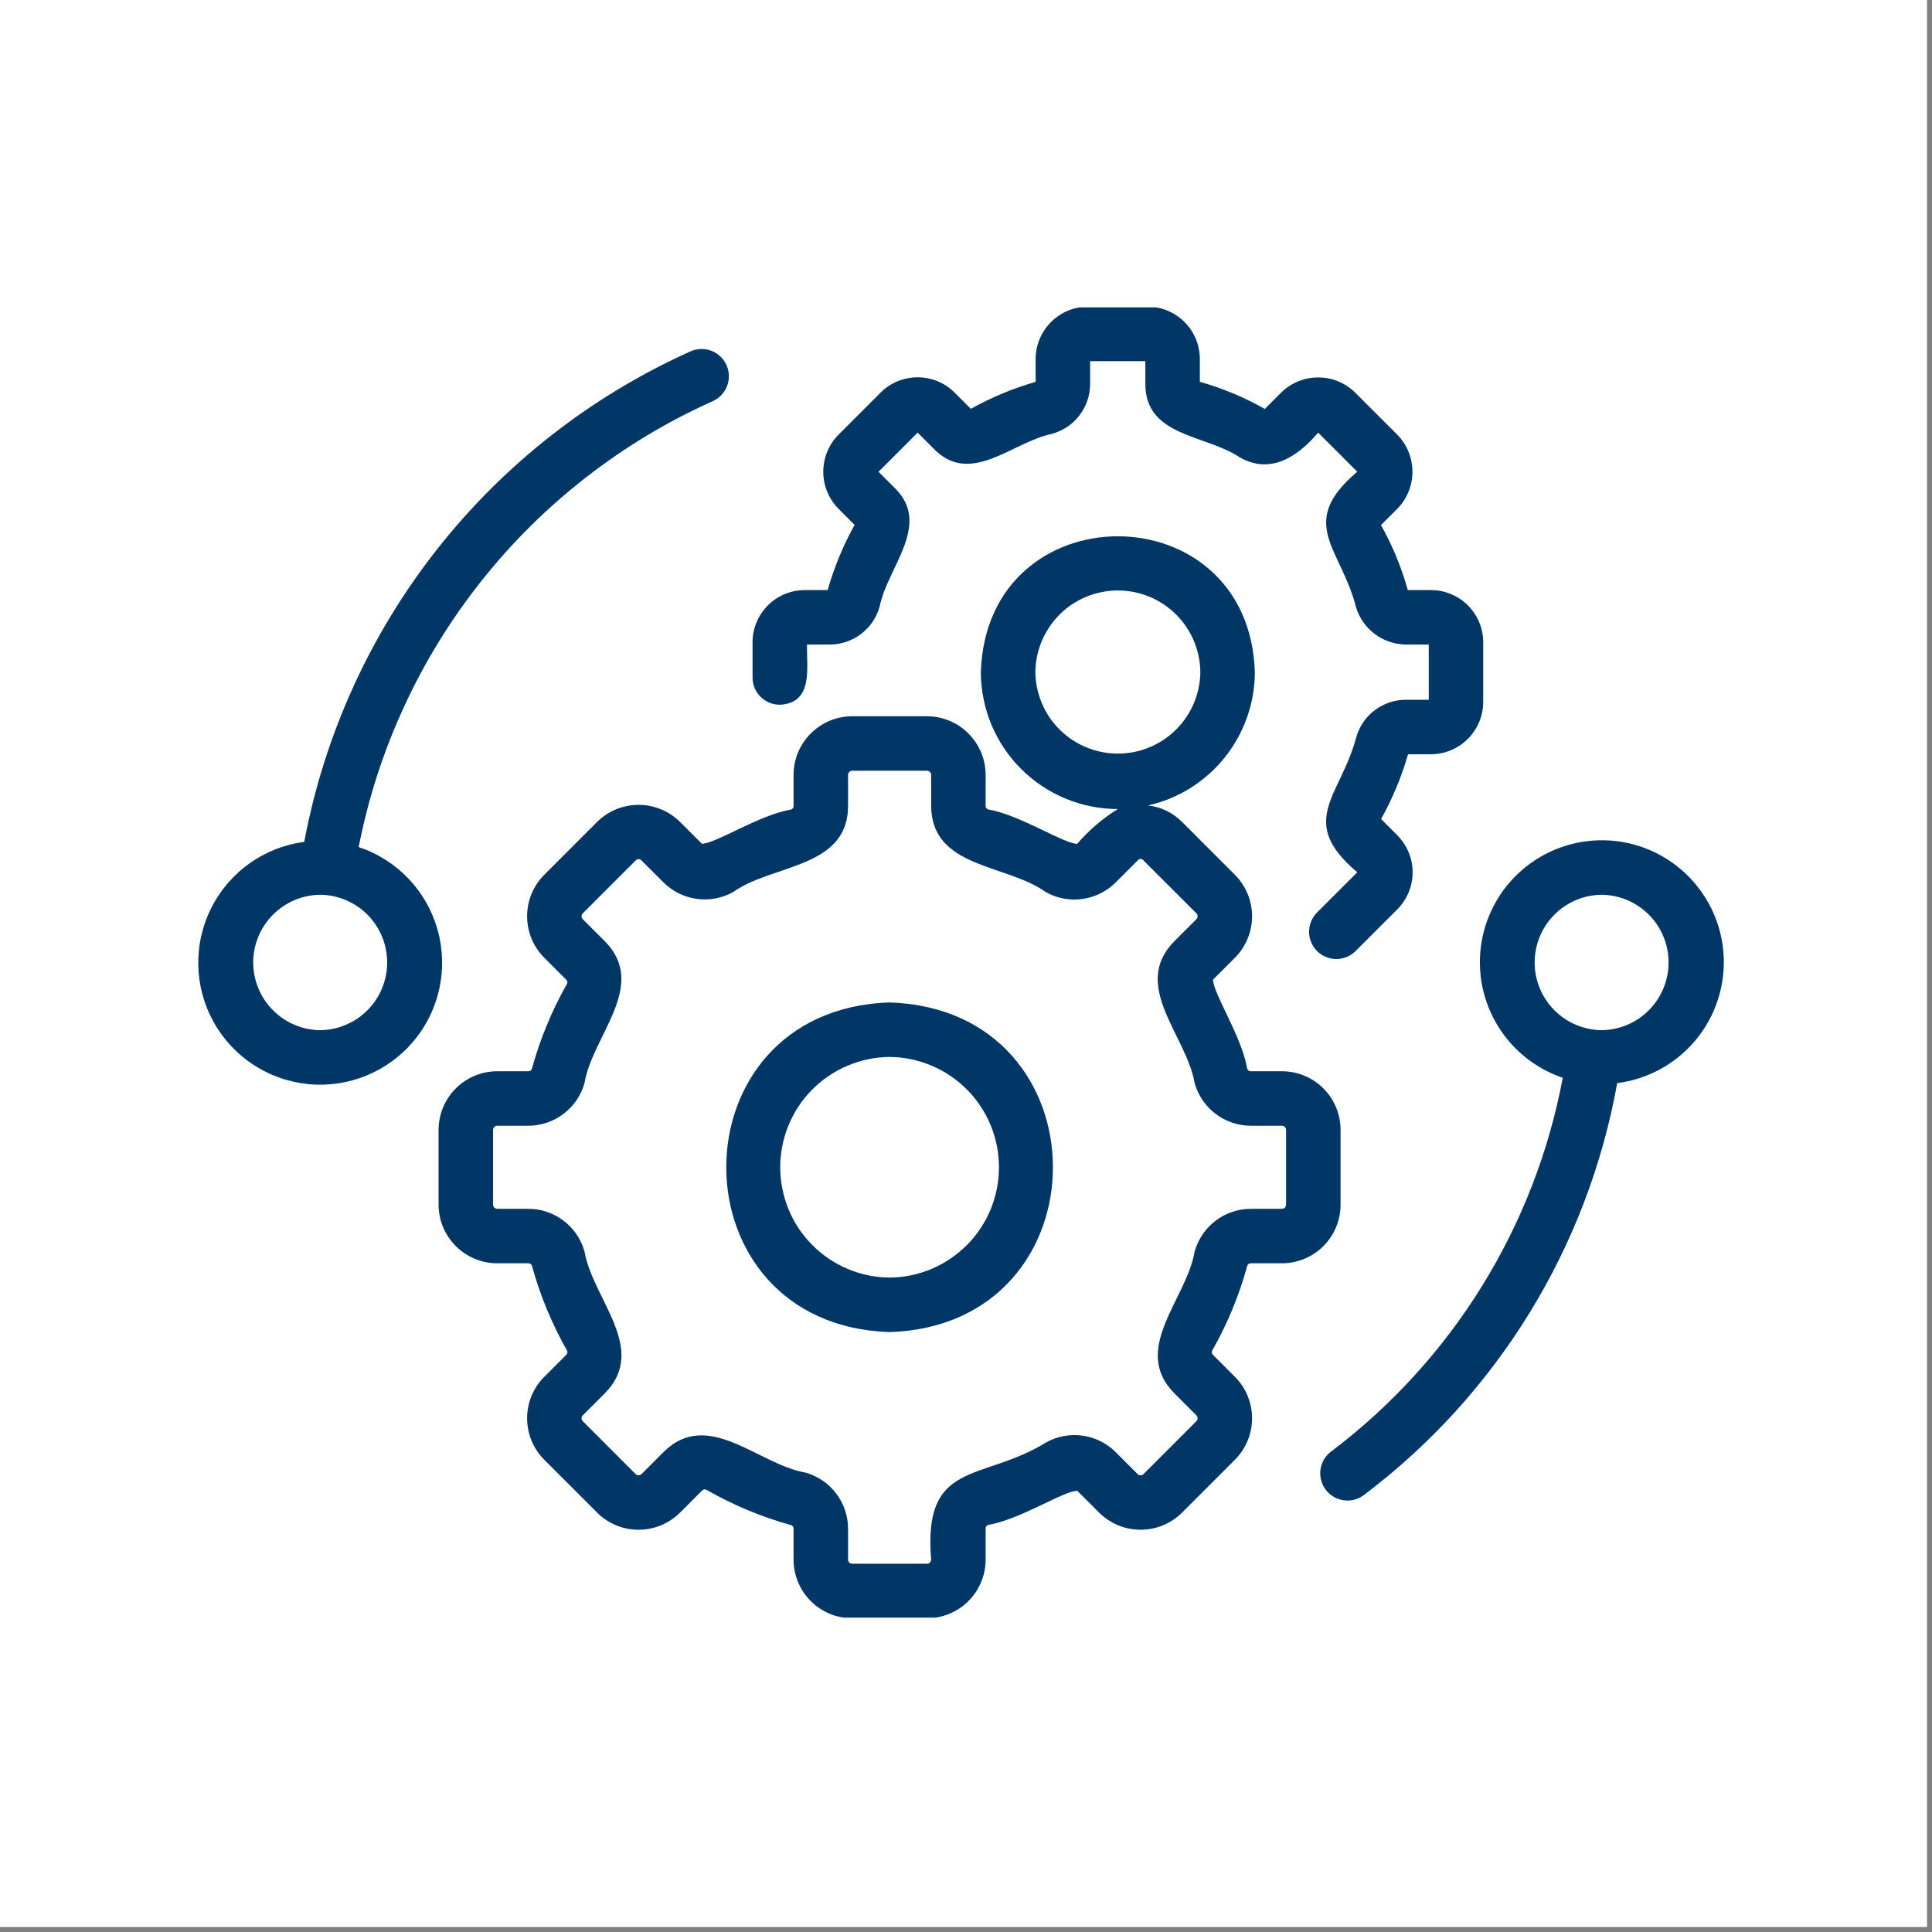
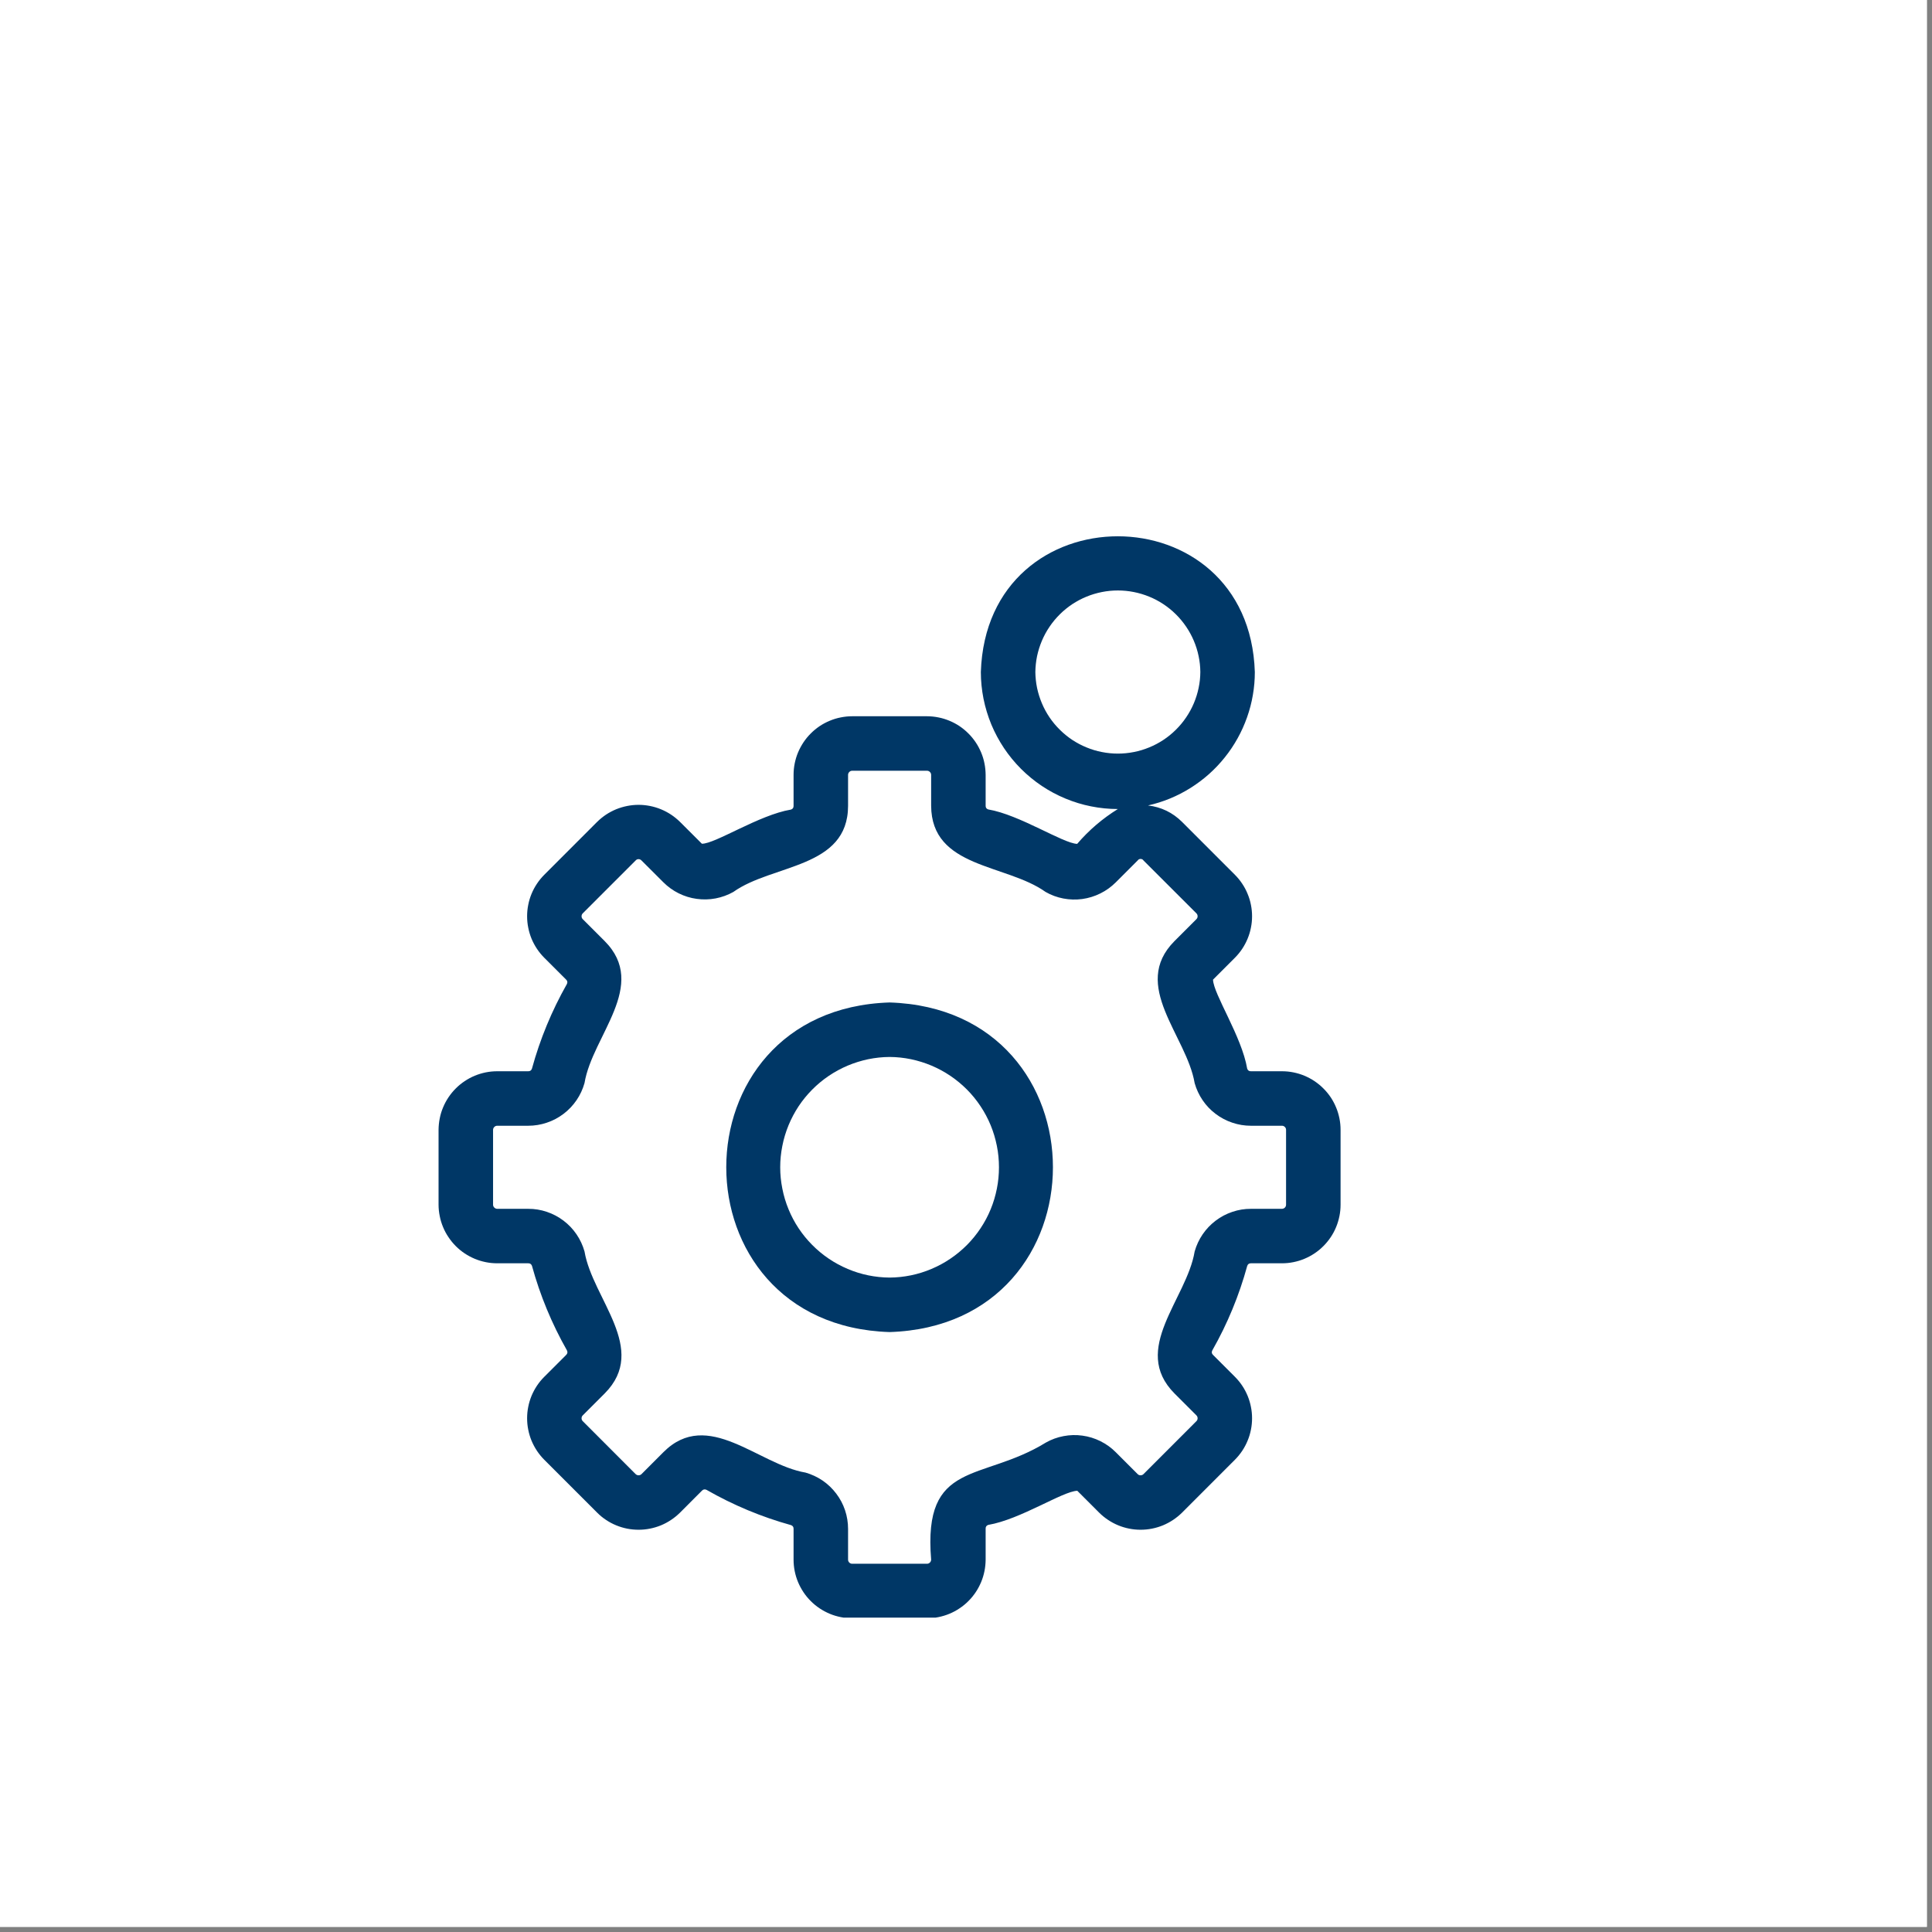
<svg xmlns="http://www.w3.org/2000/svg" width="250" zoomAndPan="magnify" viewBox="0 0 187.5 187.5" height="250" preserveAspectRatio="xMidYMid meet" version="1.2">
  <rect x="0" y="0" width="187.5" height="187.5" fill="#808080" stroke="none" />
  <defs>
    <clipPath id="7afb22e0c6">
      <path d="M 42 52 L 131 52 L 131 156.988 L 42 156.988 Z M 42 52 " />
    </clipPath>
    <clipPath id="f3eb65cf00">
-       <path d="M 73 29.828 L 144 29.828 L 144 94 L 73 94 Z M 73 29.828 " />
-     </clipPath>
+       </clipPath>
  </defs>
  <g id="df544301e6">
    <path style=" stroke:none;fill-rule:nonzero;fill:#ffffff;fill-opacity:1;" d="M 0 0 L 187 0 L 187 187 L 0 187 Z M 0 0 " />
    <path style=" stroke:none;fill-rule:nonzero;fill:#ffffff;fill-opacity:1;" d="M 0 0 L 187 0 L 187 187 L 0 187 Z M 0 0 " />
    <g clip-rule="nonzero" clip-path="url(#7afb22e0c6)">
      <path style=" stroke:none;fill-rule:nonzero;fill:#003766;fill-opacity:1;" d="M 121.043 122.855 C 121.102 122.68 121.227 122.598 121.41 122.602 L 124.414 122.602 C 124.789 122.602 125.156 122.566 125.523 122.492 C 125.891 122.418 126.246 122.312 126.59 122.168 C 126.938 122.023 127.262 121.848 127.574 121.641 C 127.883 121.434 128.172 121.199 128.434 120.934 C 128.699 120.668 128.934 120.383 129.145 120.07 C 129.352 119.762 129.527 119.434 129.668 119.09 C 129.812 118.742 129.918 118.387 129.992 118.02 C 130.066 117.656 130.102 117.285 130.102 116.91 L 130.102 109.652 C 130.102 109.277 130.066 108.91 129.992 108.543 C 129.918 108.176 129.812 107.82 129.668 107.477 C 129.527 107.133 129.352 106.805 129.145 106.492 C 128.934 106.184 128.699 105.895 128.434 105.633 C 128.172 105.367 127.883 105.133 127.574 104.926 C 127.262 104.715 126.934 104.543 126.59 104.398 C 126.246 104.254 125.891 104.148 125.523 104.074 C 125.156 104 124.789 103.965 124.414 103.965 L 121.406 103.965 C 121.223 103.969 121.098 103.887 121.039 103.711 C 120.508 100.582 117.762 96.477 117.723 95.074 L 119.848 92.949 C 120.113 92.684 120.348 92.395 120.555 92.086 C 120.762 91.773 120.938 91.445 121.078 91.102 C 121.223 90.754 121.332 90.398 121.402 90.031 C 121.477 89.668 121.512 89.297 121.512 88.922 C 121.512 88.551 121.477 88.18 121.402 87.812 C 121.332 87.445 121.223 87.09 121.078 86.746 C 120.938 86.398 120.762 86.07 120.555 85.762 C 120.348 85.449 120.113 85.164 119.848 84.898 L 114.719 79.766 C 113.801 78.855 112.699 78.324 111.414 78.168 C 112.145 78.004 112.855 77.781 113.547 77.496 C 114.238 77.211 114.898 76.871 115.535 76.473 C 116.168 76.074 116.766 75.629 117.324 75.133 C 117.883 74.633 118.395 74.094 118.863 73.508 C 119.332 72.926 119.746 72.305 120.109 71.652 C 120.473 71 120.777 70.32 121.027 69.613 C 121.277 68.906 121.465 68.188 121.59 67.449 C 121.719 66.711 121.781 65.969 121.781 65.223 C 121.23 47.672 95.758 47.637 95.191 65.223 C 95.191 66.094 95.281 66.957 95.449 67.812 C 95.621 68.668 95.875 69.5 96.207 70.309 C 96.543 71.113 96.953 71.879 97.438 72.605 C 97.922 73.328 98.473 74 99.09 74.617 C 99.707 75.234 100.379 75.785 101.105 76.273 C 101.832 76.758 102.598 77.168 103.402 77.5 C 104.211 77.836 105.039 78.09 105.895 78.258 C 106.75 78.43 107.617 78.516 108.488 78.516 C 106.996 79.441 105.68 80.566 104.539 81.898 C 103.148 81.848 98.949 79.066 95.906 78.555 C 95.73 78.496 95.648 78.371 95.656 78.188 L 95.656 75.203 C 95.652 74.832 95.617 74.461 95.543 74.094 C 95.473 73.727 95.363 73.371 95.219 73.027 C 95.074 72.684 94.902 72.355 94.691 72.043 C 94.484 71.734 94.25 71.445 93.984 71.184 C 93.723 70.918 93.434 70.684 93.125 70.473 C 92.812 70.266 92.484 70.09 92.141 69.949 C 91.793 69.805 91.438 69.695 91.074 69.625 C 90.707 69.551 90.336 69.512 89.965 69.512 L 82.703 69.512 C 82.332 69.512 81.961 69.551 81.594 69.625 C 81.227 69.695 80.871 69.805 80.527 69.949 C 80.184 70.09 79.855 70.266 79.543 70.473 C 79.234 70.684 78.945 70.918 78.684 71.184 C 78.418 71.445 78.184 71.734 77.977 72.043 C 77.77 72.355 77.594 72.684 77.449 73.027 C 77.305 73.371 77.199 73.727 77.125 74.094 C 77.051 74.461 77.016 74.832 77.016 75.203 L 77.016 78.203 C 77.02 78.391 76.938 78.512 76.762 78.57 C 73.672 79.082 69.398 81.91 68.117 81.883 L 66 79.77 C 65.734 79.508 65.445 79.273 65.137 79.066 C 64.824 78.859 64.496 78.684 64.152 78.543 C 63.805 78.398 63.449 78.293 63.082 78.219 C 62.719 78.148 62.348 78.109 61.977 78.109 C 61.602 78.109 61.23 78.148 60.867 78.219 C 60.5 78.293 60.145 78.398 59.797 78.539 C 59.453 78.684 59.125 78.855 58.812 79.062 C 58.504 79.27 58.215 79.504 57.949 79.766 L 52.82 84.898 C 52.555 85.164 52.32 85.449 52.113 85.762 C 51.906 86.07 51.73 86.398 51.586 86.746 C 51.445 87.09 51.336 87.445 51.266 87.812 C 51.191 88.18 51.156 88.551 51.156 88.922 C 51.156 89.297 51.191 89.668 51.266 90.031 C 51.336 90.398 51.445 90.754 51.586 91.102 C 51.73 91.445 51.906 91.773 52.113 92.086 C 52.32 92.395 52.555 92.684 52.82 92.949 L 54.938 95.066 C 55.074 95.195 55.098 95.34 55.012 95.508 C 53.543 98.102 52.414 100.836 51.625 103.711 C 51.566 103.887 51.441 103.969 51.258 103.965 L 48.254 103.965 C 47.883 103.965 47.512 104 47.145 104.074 C 46.781 104.148 46.426 104.254 46.078 104.398 C 45.734 104.543 45.406 104.715 45.094 104.926 C 44.785 105.133 44.496 105.367 44.234 105.633 C 43.969 105.895 43.734 106.184 43.527 106.492 C 43.316 106.805 43.141 107.133 43 107.477 C 42.855 107.82 42.746 108.176 42.676 108.543 C 42.602 108.91 42.566 109.277 42.562 109.652 L 42.562 116.91 C 42.562 117.285 42.602 117.656 42.676 118.023 C 42.746 118.387 42.855 118.742 43 119.09 C 43.141 119.434 43.316 119.762 43.527 120.07 C 43.734 120.383 43.969 120.668 44.234 120.934 C 44.496 121.199 44.785 121.434 45.094 121.641 C 45.406 121.848 45.734 122.023 46.078 122.168 C 46.422 122.312 46.777 122.418 47.145 122.492 C 47.512 122.566 47.883 122.602 48.254 122.602 L 51.262 122.602 C 51.445 122.598 51.566 122.68 51.629 122.855 C 52.418 125.727 53.551 128.461 55.02 131.051 C 55.105 131.219 55.078 131.367 54.945 131.496 L 52.82 133.621 C 52.555 133.883 52.32 134.172 52.113 134.48 C 51.906 134.793 51.73 135.121 51.586 135.465 C 51.445 135.812 51.336 136.168 51.266 136.531 C 51.191 136.898 51.156 137.27 51.156 137.645 C 51.156 138.016 51.191 138.387 51.266 138.754 C 51.336 139.117 51.445 139.473 51.586 139.82 C 51.73 140.164 51.906 140.492 52.113 140.805 C 52.32 141.113 52.555 141.402 52.82 141.668 L 57.953 146.801 C 58.215 147.066 58.504 147.301 58.816 147.508 C 59.125 147.715 59.453 147.891 59.797 148.031 C 60.145 148.176 60.5 148.281 60.867 148.355 C 61.23 148.426 61.602 148.461 61.977 148.461 C 62.348 148.461 62.719 148.426 63.082 148.352 C 63.449 148.281 63.805 148.172 64.152 148.031 C 64.496 147.887 64.824 147.711 65.133 147.504 C 65.445 147.297 65.73 147.062 65.996 146.801 L 68.125 144.668 C 68.254 144.535 68.402 144.508 68.57 144.59 C 71.16 146.074 73.895 147.215 76.766 148.012 C 76.938 148.074 77.023 148.195 77.016 148.379 L 77.016 151.363 C 77.016 151.734 77.051 152.105 77.125 152.473 C 77.199 152.84 77.305 153.195 77.449 153.539 C 77.594 153.883 77.77 154.211 77.977 154.523 C 78.184 154.832 78.418 155.121 78.684 155.383 C 78.945 155.648 79.234 155.883 79.543 156.09 C 79.855 156.297 80.184 156.473 80.527 156.617 C 80.871 156.762 81.227 156.867 81.594 156.941 C 81.961 157.016 82.332 157.051 82.703 157.051 L 89.965 157.051 C 90.336 157.051 90.707 157.016 91.074 156.941 C 91.438 156.867 91.793 156.762 92.141 156.617 C 92.484 156.473 92.812 156.301 93.121 156.09 C 93.434 155.883 93.723 155.648 93.984 155.383 C 94.25 155.121 94.484 154.832 94.691 154.523 C 94.902 154.211 95.074 153.883 95.219 153.539 C 95.363 153.195 95.469 152.84 95.543 152.473 C 95.617 152.105 95.652 151.738 95.656 151.363 L 95.656 148.359 C 95.648 148.176 95.734 148.051 95.906 147.992 C 99.035 147.461 103.141 144.719 104.551 144.68 L 106.672 146.801 C 106.934 147.062 107.223 147.297 107.535 147.504 C 107.844 147.711 108.172 147.887 108.52 148.031 C 108.863 148.172 109.219 148.281 109.586 148.352 C 109.949 148.426 110.32 148.461 110.695 148.461 C 111.066 148.461 111.438 148.426 111.805 148.352 C 112.168 148.281 112.527 148.172 112.871 148.031 C 113.215 147.887 113.543 147.711 113.855 147.504 C 114.164 147.297 114.453 147.062 114.719 146.801 L 119.848 141.668 C 120.113 141.402 120.348 141.113 120.555 140.805 C 120.762 140.492 120.938 140.164 121.078 139.82 C 121.223 139.477 121.332 139.117 121.402 138.754 C 121.477 138.387 121.512 138.016 121.512 137.645 C 121.512 137.27 121.477 136.898 121.402 136.535 C 121.332 136.168 121.223 135.812 121.082 135.465 C 120.938 135.121 120.766 134.793 120.559 134.484 C 120.352 134.172 120.113 133.883 119.852 133.621 L 117.73 131.5 C 117.594 131.371 117.566 131.227 117.652 131.059 C 119.125 128.469 120.254 125.734 121.043 122.855 Z M 100.48 65.223 C 100.488 64.699 100.543 64.184 100.648 63.672 C 100.758 63.16 100.914 62.664 101.117 62.184 C 101.32 61.703 101.57 61.246 101.863 60.816 C 102.156 60.383 102.488 59.984 102.859 59.617 C 103.23 59.25 103.633 58.922 104.066 58.633 C 104.504 58.348 104.961 58.102 105.445 57.906 C 105.926 57.707 106.426 57.559 106.938 57.457 C 107.449 57.355 107.965 57.305 108.488 57.305 C 109.008 57.305 109.527 57.355 110.039 57.457 C 110.551 57.559 111.047 57.707 111.531 57.906 C 112.016 58.102 112.473 58.348 112.906 58.633 C 113.344 58.922 113.746 59.25 114.117 59.617 C 114.488 59.984 114.82 60.383 115.113 60.816 C 115.406 61.246 115.656 61.703 115.859 62.184 C 116.062 62.664 116.219 63.16 116.324 63.672 C 116.434 64.184 116.488 64.699 116.492 65.223 C 116.488 65.742 116.434 66.258 116.324 66.77 C 116.219 67.281 116.062 67.777 115.859 68.258 C 115.656 68.738 115.406 69.195 115.113 69.625 C 114.82 70.059 114.488 70.457 114.117 70.824 C 113.746 71.191 113.344 71.52 112.906 71.809 C 112.473 72.094 112.012 72.34 111.531 72.535 C 111.047 72.734 110.551 72.887 110.039 72.984 C 109.527 73.086 109.008 73.137 108.488 73.137 C 107.965 73.137 107.449 73.086 106.938 72.984 C 106.426 72.887 105.926 72.734 105.445 72.535 C 104.961 72.34 104.504 72.094 104.066 71.809 C 103.633 71.52 103.23 71.191 102.859 70.824 C 102.488 70.457 102.152 70.059 101.859 69.625 C 101.566 69.195 101.32 68.738 101.117 68.258 C 100.914 67.777 100.758 67.281 100.648 66.77 C 100.543 66.258 100.488 65.742 100.48 65.223 Z M 115.941 121.453 C 115.176 126.082 109.699 130.926 113.988 135.238 L 116.109 137.359 C 116.188 137.438 116.227 137.531 116.227 137.645 C 116.227 137.754 116.188 137.848 116.109 137.926 L 110.98 143.059 C 110.902 143.137 110.809 143.176 110.695 143.176 C 110.586 143.18 110.488 143.141 110.41 143.062 L 108.289 140.941 C 107.852 140.5 107.355 140.145 106.801 139.867 C 106.25 139.594 105.664 139.41 105.051 139.328 C 104.438 139.242 103.828 139.258 103.219 139.375 C 102.609 139.488 102.035 139.699 101.496 140.004 C 95.258 143.844 89.559 141.629 90.367 151.363 C 90.363 151.473 90.324 151.566 90.246 151.645 C 90.168 151.723 90.074 151.762 89.965 151.762 L 82.703 151.762 C 82.594 151.762 82.5 151.723 82.422 151.645 C 82.344 151.566 82.305 151.473 82.305 151.363 L 82.305 148.379 C 82.305 147.762 82.207 147.156 82.012 146.57 C 81.816 145.984 81.531 145.445 81.156 144.953 C 80.785 144.461 80.344 144.039 79.836 143.691 C 79.324 143.344 78.773 143.086 78.176 142.914 C 73.594 142.141 68.699 136.621 64.387 140.93 L 62.258 143.062 C 62.18 143.137 62.082 143.176 61.973 143.176 C 61.863 143.176 61.77 143.137 61.688 143.062 L 56.559 137.926 C 56.48 137.848 56.441 137.754 56.441 137.645 C 56.441 137.531 56.48 137.438 56.559 137.359 L 58.688 135.23 C 62.977 130.914 57.508 126.07 56.727 121.453 C 56.559 120.859 56.301 120.305 55.953 119.793 C 55.605 119.281 55.184 118.84 54.691 118.465 C 54.195 118.09 53.656 117.805 53.07 117.609 C 52.484 117.41 51.879 117.312 51.262 117.316 L 48.254 117.316 C 48.145 117.312 48.051 117.273 47.973 117.195 C 47.891 117.117 47.852 117.023 47.852 116.91 L 47.852 109.652 C 47.852 109.543 47.895 109.449 47.973 109.371 C 48.051 109.293 48.145 109.254 48.254 109.254 L 51.258 109.254 C 51.875 109.254 52.48 109.156 53.066 108.957 C 53.652 108.762 54.195 108.477 54.688 108.102 C 55.184 107.727 55.602 107.285 55.953 106.773 C 56.301 106.262 56.559 105.707 56.727 105.109 C 57.488 100.5 62.973 95.633 58.676 91.324 L 56.559 89.207 C 56.48 89.129 56.441 89.035 56.441 88.922 C 56.441 88.812 56.48 88.715 56.559 88.637 L 61.688 83.508 C 61.766 83.422 61.859 83.379 61.973 83.379 C 62.086 83.383 62.18 83.426 62.258 83.508 L 64.375 85.621 C 64.812 86.059 65.309 86.418 65.863 86.695 C 66.418 86.969 67 87.152 67.613 87.234 C 68.227 87.32 68.84 87.305 69.449 87.191 C 70.055 87.074 70.633 86.867 71.172 86.562 C 74.973 83.848 82.297 84.297 82.305 78.203 L 82.305 75.203 C 82.305 75.094 82.344 75 82.422 74.922 C 82.5 74.84 82.594 74.801 82.703 74.801 L 89.965 74.801 C 90.074 74.801 90.168 74.84 90.246 74.918 C 90.328 75 90.367 75.094 90.367 75.203 L 90.367 78.188 C 90.391 84.277 97.633 83.82 101.473 86.562 C 102.012 86.871 102.586 87.082 103.195 87.199 C 103.805 87.316 104.418 87.332 105.031 87.25 C 105.648 87.164 106.23 86.984 106.789 86.707 C 107.344 86.434 107.84 86.074 108.281 85.637 L 110.414 83.504 C 110.484 83.406 110.578 83.359 110.695 83.359 C 110.816 83.359 110.91 83.41 110.977 83.508 L 116.109 88.637 C 116.188 88.715 116.227 88.812 116.227 88.922 C 116.227 89.035 116.188 89.129 116.109 89.207 L 113.984 91.332 C 109.691 95.645 115.16 100.5 115.941 105.117 C 116.109 105.711 116.367 106.266 116.715 106.777 C 117.062 107.289 117.484 107.73 117.977 108.102 C 118.473 108.477 119.012 108.762 119.598 108.957 C 120.184 109.156 120.785 109.254 121.406 109.254 L 124.414 109.254 C 124.523 109.254 124.617 109.293 124.695 109.371 C 124.773 109.449 124.812 109.543 124.812 109.652 L 124.812 116.91 C 124.812 117.023 124.773 117.117 124.699 117.195 C 124.621 117.273 124.523 117.312 124.414 117.316 L 121.41 117.316 C 120.793 117.312 120.188 117.41 119.602 117.609 C 119.016 117.805 118.473 118.09 117.98 118.465 C 117.484 118.84 117.066 119.281 116.715 119.793 C 116.367 120.305 116.109 120.859 115.941 121.453 Z M 115.941 121.453 " />
    </g>
    <path style=" stroke:none;fill-rule:nonzero;fill:#003766;fill-opacity:1;" d="M 86.336 97.289 C 65.195 97.961 65.203 128.609 86.336 129.277 C 107.473 128.605 107.469 97.957 86.336 97.289 Z M 86.336 123.988 C 85.637 123.984 84.945 123.91 84.258 123.77 C 83.574 123.629 82.91 123.422 82.266 123.148 C 81.621 122.875 81.012 122.547 80.43 122.152 C 79.852 121.762 79.316 121.316 78.824 120.82 C 78.332 120.324 77.891 119.785 77.504 119.203 C 77.117 118.621 76.793 118.008 76.527 117.359 C 76.262 116.715 76.059 116.047 75.926 115.359 C 75.789 114.676 75.719 113.984 75.719 113.285 C 75.719 112.586 75.789 111.891 75.926 111.207 C 76.059 110.52 76.262 109.855 76.527 109.207 C 76.793 108.562 77.121 107.945 77.504 107.363 C 77.891 106.781 78.332 106.242 78.824 105.746 C 79.316 105.25 79.852 104.805 80.43 104.414 C 81.012 104.023 81.621 103.691 82.266 103.418 C 82.91 103.148 83.574 102.941 84.258 102.797 C 84.945 102.656 85.637 102.582 86.336 102.578 C 87.035 102.582 87.727 102.656 88.41 102.797 C 89.094 102.941 89.758 103.148 90.402 103.418 C 91.047 103.691 91.66 104.023 92.238 104.414 C 92.816 104.805 93.355 105.25 93.848 105.746 C 94.34 106.242 94.777 106.781 95.164 107.363 C 95.551 107.945 95.879 108.562 96.145 109.207 C 96.41 109.855 96.609 110.52 96.746 111.207 C 96.883 111.891 96.949 112.586 96.949 113.285 C 96.949 113.984 96.883 114.676 96.746 115.359 C 96.609 116.047 96.41 116.715 96.145 117.359 C 95.879 118.008 95.551 118.621 95.164 119.203 C 94.777 119.785 94.34 120.324 93.848 120.82 C 93.355 121.316 92.816 121.762 92.238 122.152 C 91.66 122.547 91.047 122.875 90.402 123.148 C 89.758 123.422 89.094 123.629 88.41 123.77 C 87.727 123.91 87.035 123.984 86.336 123.988 Z M 86.336 123.988 " />
    <g clip-rule="nonzero" clip-path="url(#f3eb65cf00)">
-       <path style=" stroke:none;fill-rule:nonzero;fill:#003766;fill-opacity:1;" d="M 75.676 68.395 C 78.965 68.246 78.27 64.801 78.32 62.555 L 80.516 62.555 C 81.066 62.555 81.605 62.465 82.125 62.289 C 82.648 62.113 83.133 61.859 83.57 61.523 C 84.008 61.188 84.383 60.793 84.691 60.336 C 85 59.879 85.227 59.383 85.375 58.852 C 86.113 55.066 90.484 50.895 86.809 47.332 L 85.258 45.785 L 89.055 41.988 L 90.574 43.504 C 94.152 47.25 98.168 42.938 102.07 42.109 C 102.605 41.965 103.105 41.738 103.566 41.434 C 104.027 41.125 104.426 40.75 104.762 40.309 C 105.098 39.871 105.355 39.387 105.531 38.863 C 105.711 38.336 105.797 37.797 105.797 37.242 L 105.797 35.051 L 111.156 35.051 L 111.156 37.219 C 111.129 42.398 116.992 42.145 120.324 44.391 C 123.332 46.09 125.945 44.305 127.93 41.988 L 131.723 45.781 C 125.805 50.789 130.156 53.207 131.594 58.906 C 131.75 59.43 131.984 59.918 132.301 60.367 C 132.613 60.816 132.988 61.203 133.426 61.531 C 133.863 61.859 134.344 62.113 134.863 62.285 C 135.383 62.461 135.914 62.551 136.465 62.555 L 138.66 62.555 L 138.66 67.914 L 136.465 67.914 C 135.914 67.91 135.379 67.996 134.855 68.168 C 134.336 68.344 133.855 68.594 133.418 68.926 C 132.977 69.258 132.605 69.652 132.297 70.105 C 131.988 70.562 131.762 71.055 131.613 71.582 C 130.117 77.262 125.82 79.676 131.723 84.656 L 127.781 88.598 C 127.543 88.848 127.359 89.133 127.23 89.457 C 127.105 89.777 127.043 90.109 127.047 90.457 C 127.051 90.805 127.117 91.137 127.254 91.453 C 127.387 91.773 127.578 92.055 127.82 92.301 C 128.066 92.543 128.348 92.734 128.668 92.867 C 128.984 93 129.316 93.07 129.664 93.074 C 130.008 93.078 130.344 93.016 130.664 92.887 C 130.984 92.762 131.27 92.578 131.52 92.34 L 135.609 88.25 C 135.844 88.016 136.055 87.758 136.238 87.48 C 136.426 87.203 136.582 86.91 136.707 86.602 C 136.836 86.293 136.934 85.977 136.996 85.648 C 137.062 85.32 137.094 84.992 137.094 84.656 C 137.094 84.324 137.062 83.992 136.996 83.664 C 136.934 83.34 136.836 83.02 136.707 82.715 C 136.582 82.406 136.426 82.113 136.238 81.836 C 136.055 81.559 135.844 81.301 135.609 81.062 L 134.035 79.488 C 135.145 77.492 136.02 75.398 136.652 73.203 L 138.855 73.203 C 139.188 73.203 139.52 73.168 139.848 73.105 C 140.176 73.039 140.492 72.941 140.801 72.812 C 141.109 72.684 141.406 72.527 141.684 72.344 C 141.961 72.156 142.219 71.945 142.453 71.711 C 142.691 71.473 142.902 71.215 143.086 70.938 C 143.273 70.66 143.43 70.367 143.559 70.059 C 143.688 69.75 143.781 69.43 143.848 69.105 C 143.914 68.777 143.945 68.445 143.945 68.109 L 143.945 62.328 C 143.945 61.992 143.91 61.664 143.844 61.336 C 143.781 61.012 143.684 60.691 143.555 60.387 C 143.426 60.078 143.266 59.785 143.082 59.508 C 142.895 59.234 142.684 58.977 142.449 58.742 C 142.211 58.508 141.953 58.297 141.676 58.113 C 141.398 57.93 141.105 57.773 140.797 57.648 C 140.488 57.52 140.172 57.426 139.844 57.359 C 139.52 57.297 139.188 57.266 138.855 57.266 L 136.625 57.266 C 136.012 55.059 135.145 52.957 134.023 50.961 L 135.609 49.375 C 135.844 49.137 136.051 48.879 136.234 48.602 C 136.418 48.324 136.57 48.031 136.695 47.723 C 136.824 47.414 136.918 47.098 136.98 46.773 C 137.047 46.445 137.078 46.113 137.078 45.781 C 137.078 45.449 137.047 45.121 136.98 44.793 C 136.918 44.465 136.824 44.148 136.695 43.84 C 136.57 43.531 136.418 43.238 136.234 42.961 C 136.051 42.684 135.844 42.426 135.609 42.188 L 131.492 38.074 C 131.254 37.844 130.996 37.637 130.719 37.457 C 130.441 37.277 130.148 37.125 129.84 37 C 129.535 36.875 129.219 36.781 128.891 36.719 C 128.566 36.656 128.238 36.629 127.906 36.629 C 127.574 36.629 127.25 36.664 126.922 36.727 C 126.598 36.793 126.281 36.887 125.977 37.016 C 125.672 37.141 125.379 37.297 125.102 37.477 C 124.828 37.66 124.57 37.867 124.336 38.102 L 122.75 39.688 C 120.754 38.555 118.652 37.68 116.445 37.055 L 116.445 34.852 C 116.445 34.52 116.414 34.188 116.348 33.863 C 116.285 33.535 116.188 33.219 116.062 32.91 C 115.934 32.602 115.777 32.309 115.594 32.031 C 115.41 31.754 115.199 31.496 114.965 31.262 C 114.73 31.023 114.473 30.812 114.199 30.629 C 113.922 30.441 113.629 30.285 113.32 30.156 C 113.016 30.027 112.699 29.93 112.371 29.863 C 112.043 29.797 111.715 29.766 111.383 29.762 L 105.598 29.762 C 105.262 29.762 104.93 29.797 104.605 29.863 C 104.277 29.926 103.957 30.023 103.648 30.152 C 103.34 30.281 103.047 30.438 102.77 30.621 C 102.492 30.809 102.234 31.02 102 31.254 C 101.762 31.492 101.551 31.75 101.367 32.027 C 101.18 32.305 101.023 32.598 100.895 32.906 C 100.766 33.215 100.672 33.531 100.605 33.859 C 100.539 34.188 100.508 34.52 100.508 34.852 L 100.508 37.059 C 98.312 37.691 96.215 38.562 94.223 39.676 L 92.645 38.102 C 92.41 37.867 92.152 37.656 91.875 37.469 C 91.598 37.285 91.305 37.129 90.996 37 C 90.688 36.875 90.371 36.777 90.043 36.715 C 89.715 36.648 89.387 36.617 89.051 36.617 C 88.719 36.617 88.391 36.648 88.062 36.715 C 87.734 36.777 87.418 36.875 87.109 37 C 86.801 37.129 86.508 37.285 86.23 37.469 C 85.953 37.656 85.695 37.867 85.461 38.102 L 81.348 42.215 C 81.113 42.453 80.91 42.711 80.727 42.988 C 80.547 43.266 80.395 43.559 80.27 43.867 C 80.145 44.172 80.055 44.488 79.992 44.816 C 79.93 45.141 79.898 45.469 79.898 45.801 C 79.898 46.133 79.934 46.461 79.996 46.785 C 80.062 47.109 80.156 47.426 80.285 47.73 C 80.41 48.039 80.566 48.332 80.75 48.605 C 80.93 48.883 81.141 49.141 81.371 49.375 L 82.938 50.941 C 81.824 52.949 80.953 55.055 80.324 57.266 L 78.125 57.266 C 77.789 57.266 77.461 57.297 77.133 57.359 C 76.805 57.426 76.488 57.52 76.18 57.648 C 75.871 57.773 75.578 57.93 75.301 58.113 C 75.023 58.297 74.77 58.508 74.531 58.742 C 74.297 58.977 74.086 59.234 73.898 59.508 C 73.711 59.785 73.555 60.078 73.426 60.387 C 73.297 60.691 73.199 61.012 73.133 61.336 C 73.066 61.664 73.035 61.992 73.035 62.324 L 73.035 65.75 C 73.031 66.102 73.102 66.438 73.234 66.762 C 73.367 67.086 73.559 67.371 73.809 67.621 C 74.055 67.867 74.34 68.059 74.664 68.195 C 74.988 68.328 75.328 68.395 75.676 68.395 Z M 75.676 68.395 " />
+       <path style=" stroke:none;fill-rule:nonzero;fill:#003766;fill-opacity:1;" d="M 75.676 68.395 C 78.965 68.246 78.27 64.801 78.32 62.555 L 80.516 62.555 C 81.066 62.555 81.605 62.465 82.125 62.289 C 82.648 62.113 83.133 61.859 83.57 61.523 C 84.008 61.188 84.383 60.793 84.691 60.336 C 85 59.879 85.227 59.383 85.375 58.852 C 86.113 55.066 90.484 50.895 86.809 47.332 L 85.258 45.785 L 89.055 41.988 L 90.574 43.504 C 94.152 47.25 98.168 42.938 102.07 42.109 C 102.605 41.965 103.105 41.738 103.566 41.434 C 104.027 41.125 104.426 40.75 104.762 40.309 C 105.098 39.871 105.355 39.387 105.531 38.863 C 105.711 38.336 105.797 37.797 105.797 37.242 L 105.797 35.051 L 111.156 35.051 L 111.156 37.219 C 111.129 42.398 116.992 42.145 120.324 44.391 C 123.332 46.09 125.945 44.305 127.93 41.988 L 131.723 45.781 C 125.805 50.789 130.156 53.207 131.594 58.906 C 131.75 59.43 131.984 59.918 132.301 60.367 C 132.613 60.816 132.988 61.203 133.426 61.531 C 133.863 61.859 134.344 62.113 134.863 62.285 C 135.383 62.461 135.914 62.551 136.465 62.555 L 138.66 62.555 L 138.66 67.914 L 136.465 67.914 C 135.914 67.91 135.379 67.996 134.855 68.168 C 134.336 68.344 133.855 68.594 133.418 68.926 C 132.977 69.258 132.605 69.652 132.297 70.105 C 131.988 70.562 131.762 71.055 131.613 71.582 C 130.117 77.262 125.82 79.676 131.723 84.656 L 127.781 88.598 C 127.543 88.848 127.359 89.133 127.23 89.457 C 127.105 89.777 127.043 90.109 127.047 90.457 C 127.051 90.805 127.117 91.137 127.254 91.453 C 127.387 91.773 127.578 92.055 127.82 92.301 C 128.066 92.543 128.348 92.734 128.668 92.867 C 128.984 93 129.316 93.07 129.664 93.074 C 130.008 93.078 130.344 93.016 130.664 92.887 C 130.984 92.762 131.27 92.578 131.52 92.34 L 135.609 88.25 C 135.844 88.016 136.055 87.758 136.238 87.48 C 136.426 87.203 136.582 86.91 136.707 86.602 C 136.836 86.293 136.934 85.977 136.996 85.648 C 137.062 85.32 137.094 84.992 137.094 84.656 C 137.094 84.324 137.062 83.992 136.996 83.664 C 136.934 83.34 136.836 83.02 136.707 82.715 C 136.582 82.406 136.426 82.113 136.238 81.836 C 136.055 81.559 135.844 81.301 135.609 81.062 L 134.035 79.488 C 135.145 77.492 136.02 75.398 136.652 73.203 L 138.855 73.203 C 139.188 73.203 139.52 73.168 139.848 73.105 C 140.176 73.039 140.492 72.941 140.801 72.812 C 141.109 72.684 141.406 72.527 141.684 72.344 C 141.961 72.156 142.219 71.945 142.453 71.711 C 142.691 71.473 142.902 71.215 143.086 70.938 C 143.273 70.66 143.43 70.367 143.559 70.059 C 143.688 69.75 143.781 69.43 143.848 69.105 C 143.914 68.777 143.945 68.445 143.945 68.109 L 143.945 62.328 C 143.945 61.992 143.91 61.664 143.844 61.336 C 143.781 61.012 143.684 60.691 143.555 60.387 C 143.426 60.078 143.266 59.785 143.082 59.508 C 142.211 58.508 141.953 58.297 141.676 58.113 C 141.398 57.93 141.105 57.773 140.797 57.648 C 140.488 57.52 140.172 57.426 139.844 57.359 C 139.52 57.297 139.188 57.266 138.855 57.266 L 136.625 57.266 C 136.012 55.059 135.145 52.957 134.023 50.961 L 135.609 49.375 C 135.844 49.137 136.051 48.879 136.234 48.602 C 136.418 48.324 136.57 48.031 136.695 47.723 C 136.824 47.414 136.918 47.098 136.98 46.773 C 137.047 46.445 137.078 46.113 137.078 45.781 C 137.078 45.449 137.047 45.121 136.98 44.793 C 136.918 44.465 136.824 44.148 136.695 43.84 C 136.57 43.531 136.418 43.238 136.234 42.961 C 136.051 42.684 135.844 42.426 135.609 42.188 L 131.492 38.074 C 131.254 37.844 130.996 37.637 130.719 37.457 C 130.441 37.277 130.148 37.125 129.84 37 C 129.535 36.875 129.219 36.781 128.891 36.719 C 128.566 36.656 128.238 36.629 127.906 36.629 C 127.574 36.629 127.25 36.664 126.922 36.727 C 126.598 36.793 126.281 36.887 125.977 37.016 C 125.672 37.141 125.379 37.297 125.102 37.477 C 124.828 37.66 124.57 37.867 124.336 38.102 L 122.75 39.688 C 120.754 38.555 118.652 37.68 116.445 37.055 L 116.445 34.852 C 116.445 34.52 116.414 34.188 116.348 33.863 C 116.285 33.535 116.188 33.219 116.062 32.91 C 115.934 32.602 115.777 32.309 115.594 32.031 C 115.41 31.754 115.199 31.496 114.965 31.262 C 114.73 31.023 114.473 30.812 114.199 30.629 C 113.922 30.441 113.629 30.285 113.32 30.156 C 113.016 30.027 112.699 29.93 112.371 29.863 C 112.043 29.797 111.715 29.766 111.383 29.762 L 105.598 29.762 C 105.262 29.762 104.93 29.797 104.605 29.863 C 104.277 29.926 103.957 30.023 103.648 30.152 C 103.34 30.281 103.047 30.438 102.77 30.621 C 102.492 30.809 102.234 31.02 102 31.254 C 101.762 31.492 101.551 31.75 101.367 32.027 C 101.18 32.305 101.023 32.598 100.895 32.906 C 100.766 33.215 100.672 33.531 100.605 33.859 C 100.539 34.188 100.508 34.52 100.508 34.852 L 100.508 37.059 C 98.312 37.691 96.215 38.562 94.223 39.676 L 92.645 38.102 C 92.41 37.867 92.152 37.656 91.875 37.469 C 91.598 37.285 91.305 37.129 90.996 37 C 90.688 36.875 90.371 36.777 90.043 36.715 C 89.715 36.648 89.387 36.617 89.051 36.617 C 88.719 36.617 88.391 36.648 88.062 36.715 C 87.734 36.777 87.418 36.875 87.109 37 C 86.801 37.129 86.508 37.285 86.23 37.469 C 85.953 37.656 85.695 37.867 85.461 38.102 L 81.348 42.215 C 81.113 42.453 80.91 42.711 80.727 42.988 C 80.547 43.266 80.395 43.559 80.27 43.867 C 80.145 44.172 80.055 44.488 79.992 44.816 C 79.93 45.141 79.898 45.469 79.898 45.801 C 79.898 46.133 79.934 46.461 79.996 46.785 C 80.062 47.109 80.156 47.426 80.285 47.73 C 80.41 48.039 80.566 48.332 80.75 48.605 C 80.93 48.883 81.141 49.141 81.371 49.375 L 82.938 50.941 C 81.824 52.949 80.953 55.055 80.324 57.266 L 78.125 57.266 C 77.789 57.266 77.461 57.297 77.133 57.359 C 76.805 57.426 76.488 57.52 76.18 57.648 C 75.871 57.773 75.578 57.93 75.301 58.113 C 75.023 58.297 74.77 58.508 74.531 58.742 C 74.297 58.977 74.086 59.234 73.898 59.508 C 73.711 59.785 73.555 60.078 73.426 60.387 C 73.297 60.691 73.199 61.012 73.133 61.336 C 73.066 61.664 73.035 61.992 73.035 62.324 L 73.035 65.75 C 73.031 66.102 73.102 66.438 73.234 66.762 C 73.367 67.086 73.559 67.371 73.809 67.621 C 74.055 67.867 74.34 68.059 74.664 68.195 C 74.988 68.328 75.328 68.395 75.676 68.395 Z M 75.676 68.395 " />
    </g>
-     <path style=" stroke:none;fill-rule:nonzero;fill:#003766;fill-opacity:1;" d="M 167.297 93.406 C 167.297 92.684 167.234 91.965 167.105 91.254 C 166.973 90.543 166.781 89.848 166.523 89.172 C 166.266 88.496 165.949 87.848 165.574 87.23 C 165.195 86.613 164.766 86.035 164.285 85.496 C 163.805 84.957 163.277 84.465 162.703 84.023 C 162.133 83.578 161.523 83.191 160.879 82.859 C 160.238 82.531 159.57 82.258 158.879 82.051 C 158.184 81.84 157.48 81.699 156.758 81.617 C 156.039 81.539 155.32 81.523 154.598 81.578 C 153.879 81.629 153.168 81.75 152.465 81.93 C 151.766 82.113 151.09 82.359 150.434 82.668 C 149.777 82.973 149.156 83.336 148.57 83.758 C 147.98 84.18 147.438 84.652 146.934 85.172 C 146.434 85.691 145.98 86.254 145.582 86.859 C 145.184 87.461 144.844 88.098 144.562 88.762 C 144.277 89.43 144.059 90.117 143.902 90.82 C 143.746 91.527 143.656 92.242 143.629 92.965 C 143.605 93.688 143.645 94.41 143.75 95.125 C 143.855 95.84 144.027 96.539 144.262 97.223 C 144.496 97.906 144.793 98.566 145.148 99.195 C 145.504 99.824 145.91 100.418 146.375 100.973 C 146.84 101.527 147.352 102.039 147.906 102.5 C 148.465 102.961 149.059 103.367 149.691 103.719 C 150.32 104.074 150.98 104.363 151.664 104.598 C 150.992 108.184 149.996 111.68 148.676 115.082 C 147.355 118.484 145.734 121.738 143.812 124.84 C 141.891 127.941 139.699 130.84 137.238 133.535 C 134.777 136.23 132.09 138.68 129.176 140.875 C 128.895 141.086 128.668 141.344 128.488 141.648 C 128.312 141.949 128.199 142.273 128.152 142.621 C 128.102 142.969 128.125 143.312 128.211 143.652 C 128.301 143.992 128.449 144.301 128.664 144.582 C 128.875 144.859 129.133 145.09 129.434 145.266 C 129.738 145.441 130.062 145.555 130.41 145.602 C 130.758 145.652 131.102 145.629 131.441 145.543 C 131.777 145.453 132.09 145.301 132.367 145.09 C 135.574 142.672 138.527 139.98 141.23 137.012 C 143.93 134.039 146.332 130.844 148.434 127.426 C 150.539 124.004 152.305 120.418 153.738 116.668 C 155.168 112.918 156.238 109.066 156.949 105.113 C 157.656 105.027 158.348 104.875 159.027 104.656 C 159.707 104.441 160.363 104.168 160.996 103.836 C 161.625 103.504 162.219 103.113 162.781 102.676 C 163.34 102.234 163.855 101.746 164.328 101.211 C 164.801 100.676 165.223 100.105 165.59 99.496 C 165.961 98.883 166.27 98.246 166.523 97.578 C 166.777 96.914 166.969 96.23 167.098 95.527 C 167.23 94.828 167.293 94.121 167.297 93.406 Z M 155.438 99.98 C 155.008 99.973 154.582 99.93 154.164 99.84 C 153.746 99.754 153.336 99.625 152.945 99.457 C 152.551 99.289 152.176 99.086 151.82 98.848 C 151.465 98.605 151.137 98.332 150.836 98.027 C 150.535 97.723 150.266 97.395 150.031 97.035 C 149.793 96.68 149.594 96.301 149.43 95.906 C 149.266 95.508 149.145 95.102 149.062 94.68 C 148.977 94.262 148.938 93.836 148.938 93.406 C 148.938 92.98 148.977 92.555 149.062 92.133 C 149.145 91.715 149.266 91.305 149.43 90.91 C 149.594 90.512 149.793 90.137 150.031 89.777 C 150.266 89.422 150.535 89.09 150.836 88.785 C 151.137 88.48 151.465 88.207 151.82 87.969 C 152.176 87.727 152.551 87.523 152.945 87.355 C 153.34 87.188 153.746 87.062 154.164 86.973 C 154.582 86.887 155.008 86.84 155.438 86.836 C 155.863 86.84 156.289 86.887 156.707 86.973 C 157.129 87.062 157.535 87.188 157.93 87.355 C 158.324 87.523 158.699 87.727 159.051 87.969 C 159.406 88.207 159.734 88.48 160.035 88.785 C 160.336 89.09 160.605 89.422 160.844 89.777 C 161.078 90.137 161.277 90.512 161.441 90.91 C 161.605 91.305 161.727 91.715 161.809 92.133 C 161.895 92.555 161.934 92.98 161.934 93.406 C 161.934 93.836 161.895 94.262 161.809 94.68 C 161.727 95.102 161.605 95.508 161.441 95.906 C 161.277 96.301 161.078 96.68 160.844 97.035 C 160.605 97.395 160.336 97.723 160.035 98.027 C 159.734 98.332 159.406 98.605 159.051 98.848 C 158.699 99.086 158.324 99.289 157.93 99.457 C 157.535 99.625 157.129 99.754 156.707 99.84 C 156.289 99.93 155.863 99.973 155.438 99.98 Z M 155.438 99.98 " />
-     <path style=" stroke:none;fill-rule:nonzero;fill:#003766;fill-opacity:1;" d="M 34.809 82.207 C 35.27 79.855 35.867 77.539 36.602 75.262 C 37.34 72.984 38.211 70.754 39.215 68.582 C 40.215 66.406 41.344 64.297 42.602 62.258 C 43.855 60.219 45.227 58.262 46.719 56.383 C 48.207 54.508 49.801 52.727 51.504 51.043 C 53.207 49.359 55.004 47.781 56.895 46.312 C 58.785 44.84 60.758 43.488 62.809 42.254 C 64.863 41.02 66.98 39.914 69.168 38.934 C 69.488 38.789 69.77 38.59 70.012 38.336 C 70.254 38.082 70.438 37.793 70.562 37.465 C 70.688 37.137 70.746 36.797 70.738 36.449 C 70.727 36.098 70.652 35.762 70.512 35.441 C 70.367 35.121 70.168 34.84 69.914 34.598 C 69.66 34.355 69.371 34.172 69.043 34.047 C 68.715 33.922 68.375 33.863 68.023 33.871 C 67.676 33.879 67.34 33.957 67.02 34.098 C 64.621 35.176 62.297 36.391 60.047 37.75 C 57.793 39.105 55.633 40.594 53.562 42.211 C 51.488 43.828 49.523 45.562 47.66 47.418 C 45.797 49.273 44.055 51.23 42.426 53.297 C 40.801 55.363 39.305 57.516 37.938 59.762 C 36.57 62.008 35.344 64.328 34.258 66.719 C 33.172 69.113 32.234 71.562 31.441 74.07 C 30.648 76.574 30.012 79.121 29.527 81.703 C 29.051 81.766 28.582 81.855 28.117 81.977 C 27.652 82.098 27.195 82.242 26.75 82.418 C 26.305 82.594 25.871 82.797 25.445 83.023 C 25.023 83.254 24.617 83.504 24.227 83.781 C 23.836 84.059 23.461 84.359 23.109 84.684 C 22.754 85.008 22.418 85.352 22.105 85.715 C 21.793 86.078 21.504 86.457 21.238 86.855 C 20.969 87.258 20.727 87.668 20.512 88.098 C 20.297 88.527 20.105 88.965 19.941 89.418 C 19.781 89.867 19.645 90.328 19.539 90.797 C 19.43 91.262 19.352 91.734 19.305 92.211 C 19.254 92.691 19.234 93.168 19.242 93.648 C 19.25 94.129 19.289 94.605 19.355 95.078 C 19.422 95.555 19.516 96.023 19.641 96.488 C 19.766 96.953 19.914 97.406 20.094 97.852 C 20.273 98.297 20.48 98.727 20.711 99.148 C 20.941 99.57 21.199 99.973 21.48 100.363 C 21.762 100.75 22.062 101.121 22.391 101.473 C 22.715 101.824 23.062 102.156 23.43 102.465 C 23.793 102.777 24.18 103.062 24.578 103.328 C 24.98 103.59 25.395 103.828 25.824 104.039 C 26.254 104.254 26.695 104.438 27.148 104.598 C 27.602 104.758 28.062 104.887 28.531 104.992 C 29 105.094 29.473 105.168 29.949 105.215 C 30.43 105.262 30.906 105.277 31.387 105.266 C 31.867 105.25 32.344 105.211 32.816 105.141 C 33.293 105.066 33.762 104.969 34.223 104.84 C 34.684 104.715 35.137 104.559 35.582 104.375 C 36.027 104.191 36.457 103.984 36.875 103.75 C 37.293 103.512 37.695 103.254 38.082 102.969 C 38.469 102.684 38.836 102.379 39.184 102.051 C 39.535 101.723 39.863 101.371 40.168 101.004 C 40.477 100.633 40.762 100.25 41.02 99.844 C 41.281 99.441 41.516 99.023 41.723 98.594 C 41.934 98.16 42.113 97.719 42.27 97.266 C 42.426 96.809 42.551 96.348 42.652 95.879 C 42.75 95.41 42.82 94.938 42.863 94.457 C 42.902 93.98 42.918 93.5 42.898 93.023 C 42.883 92.543 42.836 92.066 42.762 91.594 C 42.688 91.117 42.586 90.648 42.453 90.188 C 42.32 89.727 42.164 89.277 41.977 88.832 C 41.789 88.391 41.578 87.961 41.336 87.547 C 41.098 87.129 40.836 86.73 40.547 86.348 C 40.262 85.961 39.953 85.598 39.621 85.25 C 39.289 84.902 38.938 84.578 38.566 84.273 C 38.195 83.973 37.805 83.691 37.398 83.434 C 36.996 83.18 36.574 82.945 36.141 82.742 C 35.707 82.535 35.262 82.359 34.809 82.207 Z M 31.074 99.98 C 30.648 99.973 30.223 99.93 29.805 99.84 C 29.383 99.754 28.977 99.625 28.582 99.457 C 28.188 99.289 27.812 99.086 27.461 98.848 C 27.105 98.605 26.777 98.332 26.477 98.027 C 26.176 97.723 25.906 97.395 25.668 97.035 C 25.434 96.68 25.23 96.301 25.07 95.906 C 24.906 95.508 24.785 95.102 24.699 94.68 C 24.617 94.262 24.574 93.836 24.574 93.406 C 24.574 92.98 24.617 92.555 24.699 92.133 C 24.785 91.715 24.906 91.305 25.07 90.91 C 25.23 90.512 25.434 90.137 25.668 89.777 C 25.906 89.422 26.176 89.09 26.477 88.785 C 26.777 88.48 27.105 88.207 27.461 87.969 C 27.812 87.727 28.188 87.523 28.582 87.355 C 28.977 87.188 29.383 87.062 29.805 86.973 C 30.223 86.887 30.648 86.84 31.074 86.836 C 31.504 86.84 31.926 86.887 32.348 86.973 C 32.766 87.062 33.172 87.188 33.566 87.355 C 33.961 87.523 34.336 87.727 34.691 87.969 C 35.047 88.207 35.375 88.48 35.676 88.785 C 35.977 89.09 36.246 89.422 36.48 89.777 C 36.719 90.137 36.918 90.512 37.082 90.91 C 37.242 91.305 37.367 91.715 37.449 92.133 C 37.531 92.555 37.574 92.98 37.574 93.406 C 37.574 93.836 37.531 94.262 37.449 94.68 C 37.367 95.102 37.242 95.508 37.082 95.906 C 36.918 96.301 36.719 96.68 36.48 97.035 C 36.246 97.395 35.977 97.723 35.676 98.027 C 35.375 98.332 35.047 98.605 34.691 98.848 C 34.336 99.086 33.961 99.289 33.566 99.457 C 33.172 99.625 32.766 99.754 32.348 99.84 C 31.926 99.93 31.504 99.973 31.074 99.98 Z M 31.074 99.98 " />
  </g>
</svg>